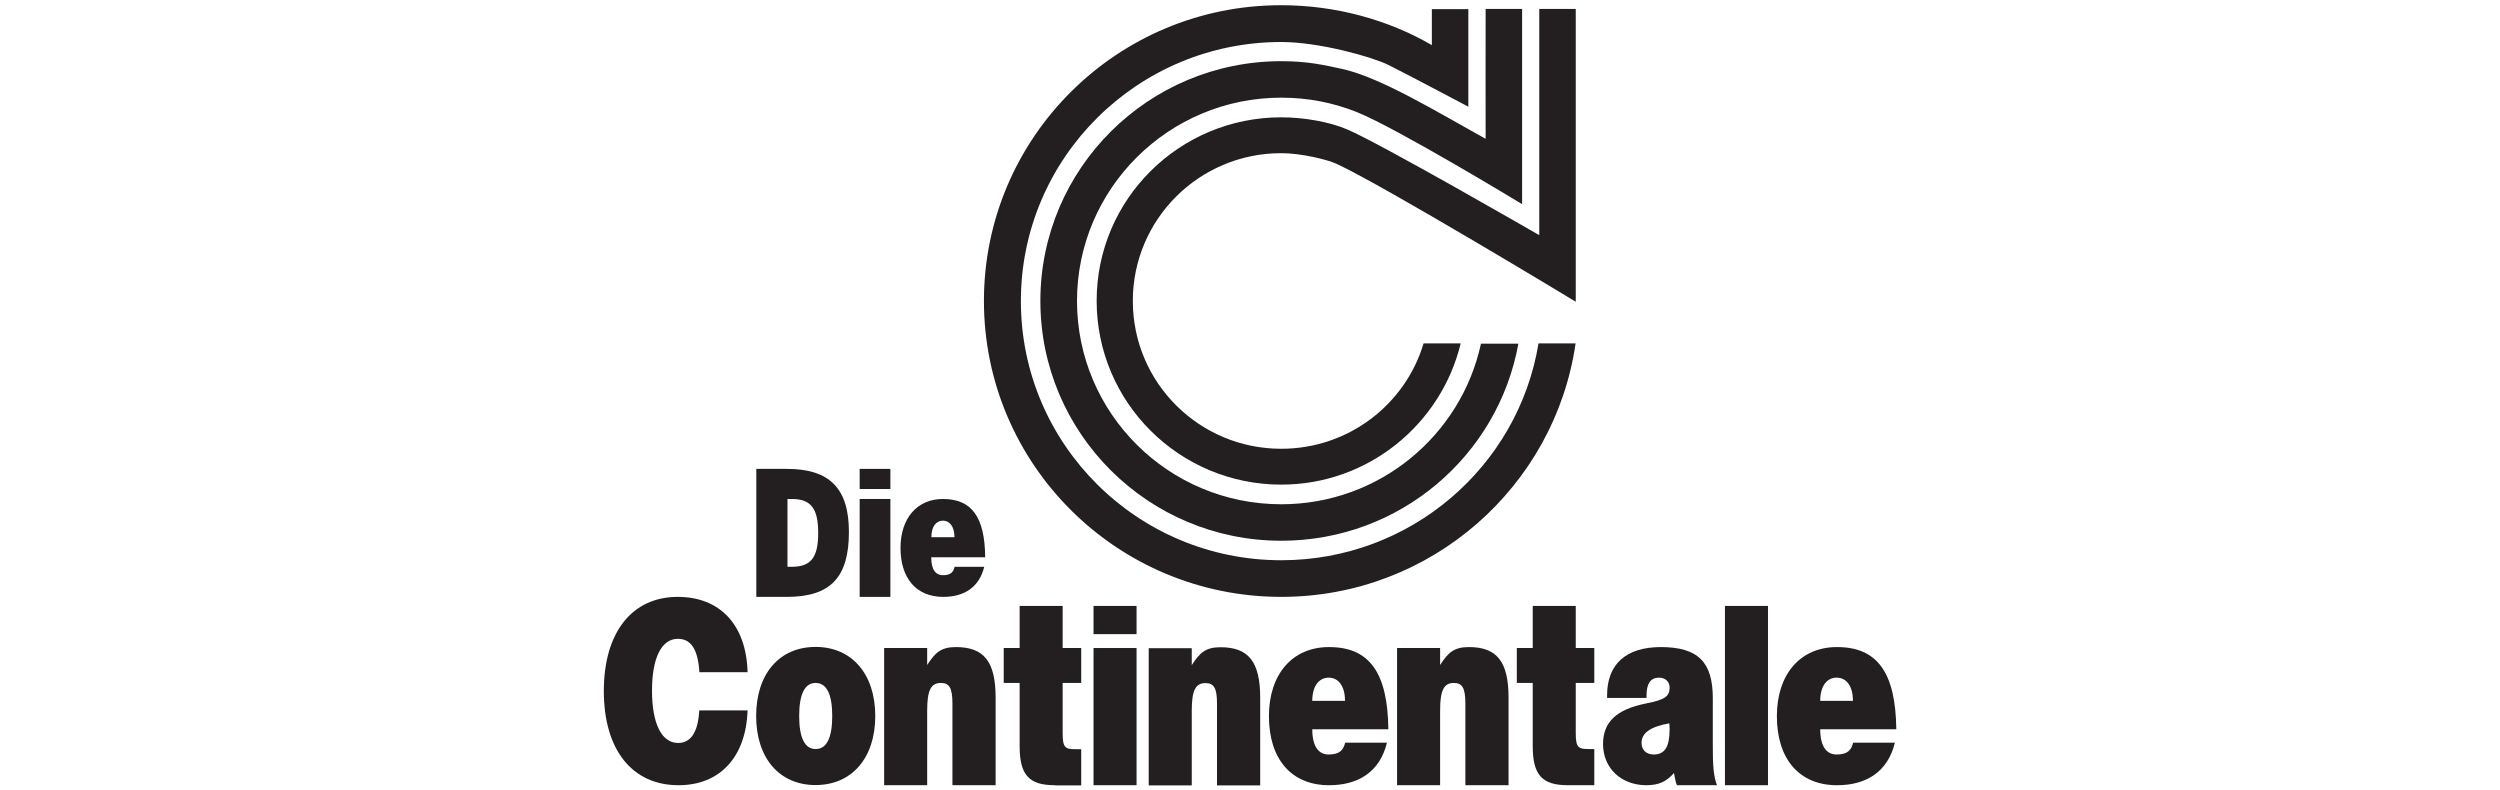
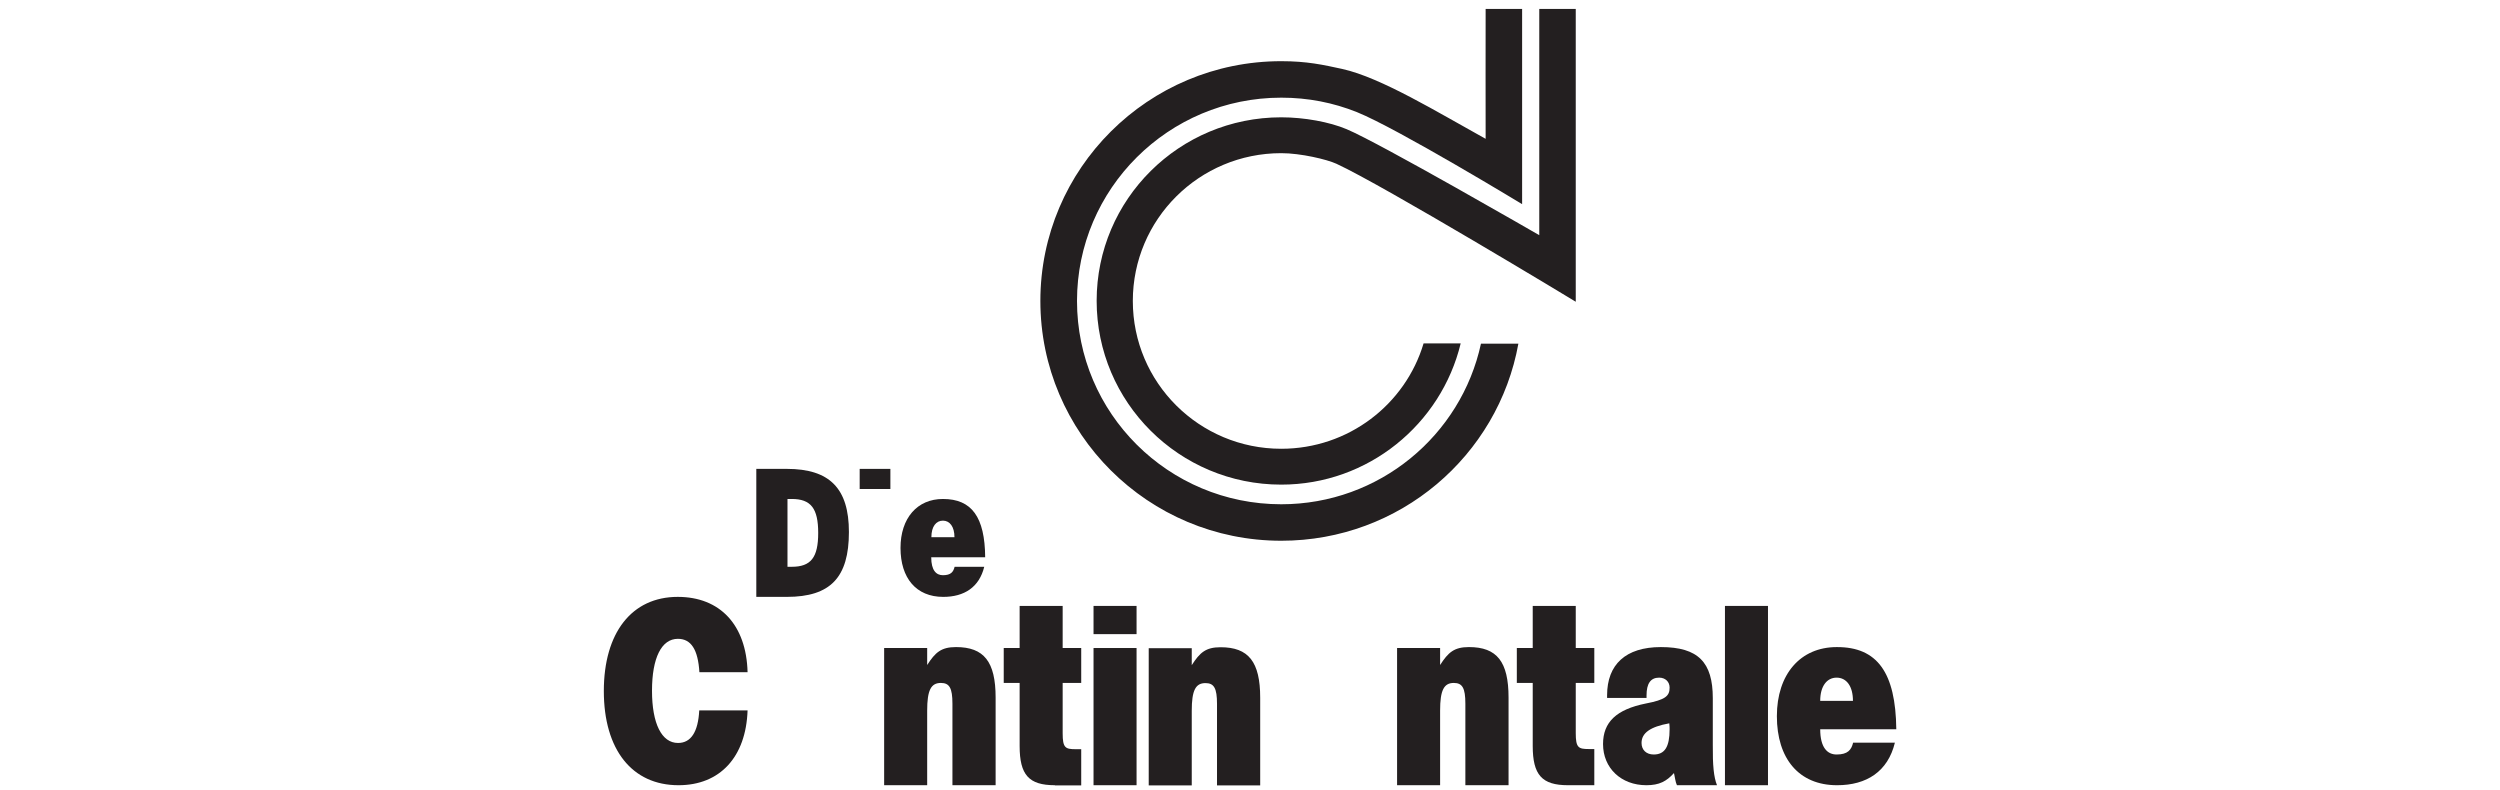
<svg xmlns="http://www.w3.org/2000/svg" version="1.1" id="Ebene_1" x="0px" y="0px" viewBox="0 0 2004.4 633.7" style="enable-background:new 0 0 2004.4 633.7;" xml:space="preserve">
  <style type="text/css">
	.st0{fill:#231F20;}
</style>
  <g id="g11" transform="matrix(1.25,0,0,-1.25,-581.876,119.055)">
-     <path id="path45" class="st0" d="M1452.3-125.1c-13-78.9-82-139-165-139c-92.2,0-167,74.4-167,166.2c0,91.8,74.8,166.2,167,166.2   c24.4,0,58.1-9.5,68.5-14.6c10.4-5.1,51.5-26.9,51.5-26.9v62.6h-23.4V66.3c-28.1,16.3-61.7,25.6-96.6,25.6   C1182,92,1096.6,7,1096.6-97.8s85.4-189.8,190.7-189.8c96,0,175.5,70.7,188.8,162.6H1452.3z" />
    <path id="path47" class="st0" d="M1335.9,23.3c-15.2,6.1-31.4,9.3-48.6,9.3c-72.3,0-131-58.4-131-130.4s58.6-130.4,131-130.4   c62.9,0,115.4,44.2,128.1,103l24,0c-13-71.9-76.1-126.4-152.1-126.4c-85.3,0-154.5,68.9-154.5,153.8S1202,56,1287.3,56   c16.5,0,26.8-2.3,39.2-5c24.8-5.5,61.5-28,91.9-44.8c-0.1,0.1,0,83.3,0,83.3h23.4V-35.7C1441.8-35.7,1361.9,12.8,1335.9,23.3" />
    <path id="path49" class="st0" d="M1322.7-9.8c-6.1,2.8-22.9,6.8-35.4,6.8c-52.6,0-95.2-42.4-95.2-94.8s42.6-94.8,95.2-94.8   c43.1,0,79.6,28.4,91.3,67.6h23.8c-12.5-51.8-59.3-90.6-115.1-90.6c-65.4,0-118.4,52.8-118.4,117.9S1221.9,20,1287.3,20   c14.8,0,31-3,41.9-7.6c21.1-8.8,123.6-68,123.6-68V89.5h23.4V-98.3C1476.3-98.3,1352.9-23.7,1322.7-9.8" />
    <path id="path51" class="st0" d="M1471.2-408.4c-16.7,0-22.6,6.6-22.6,25.2v40.4h-10.2v22.4h10.2v27h27.6v-27h11.9v-22.4h-11.9   v-32.2c0-9.3,1.7-10.2,8.3-10.2c0.9,0,1.8,0,3.6,0v-23.2H1471.2z" />
    <path id="path53" class="st0" d="M1142.1-408.4c-16.7,0-22.6,6.6-22.6,25.2v40.4h-10.2v22.4h10.2v27h27.6v-27h11.9v-22.4h-11.9   v-32.3c0-9.3,1.7-10.2,8.3-10.2c0.9,0,1.8,0,3.6,0v-23.2H1142.1z" />
    <path id="path55" class="st0" d="M1166.9-320.4h27.6v-88h-27.6V-320.4z" />
    <path id="path57" class="st0" d="M1166.9-293.4h27.6v-18.1h-27.6V-293.4z" />
    <path id="path59" class="st0" d="M1010-246c0-29.1-11.8-41.6-39.8-41.6h-19.6v82.1h19.6C997.7-205.5,1010-218.1,1010-246    M990.3-246.6c0,15.8-4.7,21.8-17,21.8h-2.7v-43.5h2.7C985.6-268.3,990.3-262.4,990.3-246.6" />
-     <path id="path61" class="st0" d="M1016.9-224.8h19.7v-62.8h-19.7V-224.8z" />
    <path id="path63" class="st0" d="M1405.4-408.4v52.3c0,10-1.9,13.3-7.4,13.3c-6.4,0-8.8-4.7-8.8-17.8v-47.8h-27.6v88h27.6v-10.9   c5.2,8.1,9,11.5,18.5,11.5c17.9,0,25.4-9.3,25.4-32.4v-56.2H1405.4z" />
    <path id="path65" class="st0" d="M1246.1-408.5v52.3c0,10-1.9,13.3-7.4,13.3c-6.4,0-8.8-4.7-8.8-17.8v-47.8h-27.6v88h27.6v-10.9   c5.2,8.1,9,11.5,18.5,11.5c17.9,0,25.4-9.3,25.4-32.4v-56.2H1246.1z" />
    <path id="path67" class="st0" d="M1016.9-205.5h19.7v-12.9h-19.7V-205.5z" />
    <path id="path69" class="st0" d="M1571.9-293.4h27.6v-115h-27.6V-293.4z" />
    <path id="path71" class="st0" d="M1076.4-408.4v52.3c0,10-1.9,13.3-7.4,13.3c-6.4,0-8.8-4.7-8.8-17.8v-47.8h-27.6v88h27.6v-10.9   c5.2,8.1,9,11.5,18.5,11.5c17.9,0,25.4-9.3,25.4-32.4v-56.2H1076.4z" />
    <path id="path73" class="st0" d="M900.7-408.4c-29.8,0-47.9,22.8-47.9,60.4c0,37.4,17.9,60.4,47.4,60.4c27.1,0,44-17.9,44.8-48.3   h-30.9c-0.9,14.5-5.3,21.4-13.8,21.4c-10.5,0-16.6-12.2-16.6-33.3s6.2-33.5,16.7-33.5c8.3,0,12.9,7.1,13.6,20.9H945   C944-390.3,927.3-408.4,900.7-408.4" />
    <path id="path75" class="st0" d="M1097.4-262.2h-34.6c0-8.4,3.2-11.5,7.5-11.5c5.1,0,6.7,2.1,7.5,5.4h19   c-3.2-13.1-12.8-19.3-26.3-19.3c-17.4,0-27.4,12.1-27.4,31.4c0,19.1,10.7,31.4,27.2,31.4C1088.8-224.8,1097.2-236.4,1097.4-262.2    M1077.7-249.3c0,6.7-3,10.6-7.4,10.6c-4.3,0-7.4-3.7-7.4-10.6H1077.7z" />
-     <path id="path77" class="st0" d="M1026.9-364c0-26.9-15-44.3-38.3-44.3c-23.3,0-38.1,17.4-38.1,44.3s14.8,44.3,38.1,44.3   C1011.9-319.7,1026.9-337.1,1026.9-364 M999.3-364c0,14-3.6,21.2-10.7,21.2c-6.9,0-10.5-7.2-10.5-21.2c0-14,3.6-21.2,10.5-21.2   C995.7-385.3,999.3-378,999.3-364" />
-     <path id="path79" class="st0" d="M1356-372.5h-48.8c0-11.8,4.6-16.2,10.5-16.2c7.2,0,9.5,3,10.6,7.6h26.8   c-4.5-18.5-18.1-27.3-37.1-27.3c-24.5,0-38.6,17.1-38.6,44.3c0,26.9,15.1,44.3,38.4,44.3C1343.8-319.7,1355.6-336.1,1356-372.5    M1328.2-354.3c0,9.5-4.2,14.9-10.5,14.9c-6.1,0-10.5-5.3-10.5-14.9H1328.2z" />
    <path id="path81" class="st0" d="M1566.8-408.4h-25.7c-1,2.1-1.2,4.8-1.9,7.8c-4.8-5.3-9.4-7.8-17.7-7.8c-16.2,0-27.8,11-27.8,26.4   c0,14.1,8.6,22.2,27.4,26c12.6,2.4,15.3,4.8,15.3,10.2c0,3.8-2.8,6.4-6.7,6.4c-5.5,0-8.1-3.8-8.1-11.4v-1.6h-25.3v1.7   c0,19.7,11.9,30.9,34.5,30.9c24,0,33.3-9.8,33.3-32.8v-30C1564-395.6,1564.7-403.2,1566.8-408.4 M1536.4-372.5c0,1,0,1.9-0.2,3.8   c-12.2-2.2-17.8-6.2-17.8-12.6c0-4.5,3.1-7.4,7.8-7.4C1533.3-388.7,1536.4-383.8,1536.4-372.5" />
    <path id="path83" class="st0" d="M1681.8-372.5h-48.8c0-11.8,4.6-16.2,10.5-16.2c7.2,0,9.5,3,10.6,7.6h26.8   c-4.5-18.5-18.1-27.3-37.1-27.3c-24.5,0-38.6,17.1-38.6,44.3c0,26.9,15.1,44.3,38.4,44.3C1669.6-319.7,1681.4-336.1,1681.8-372.5    M1654-354.3c0,9.5-4.2,14.9-10.5,14.9c-6.1,0-10.5-5.3-10.5-14.9H1654z" />
  </g>
</svg>